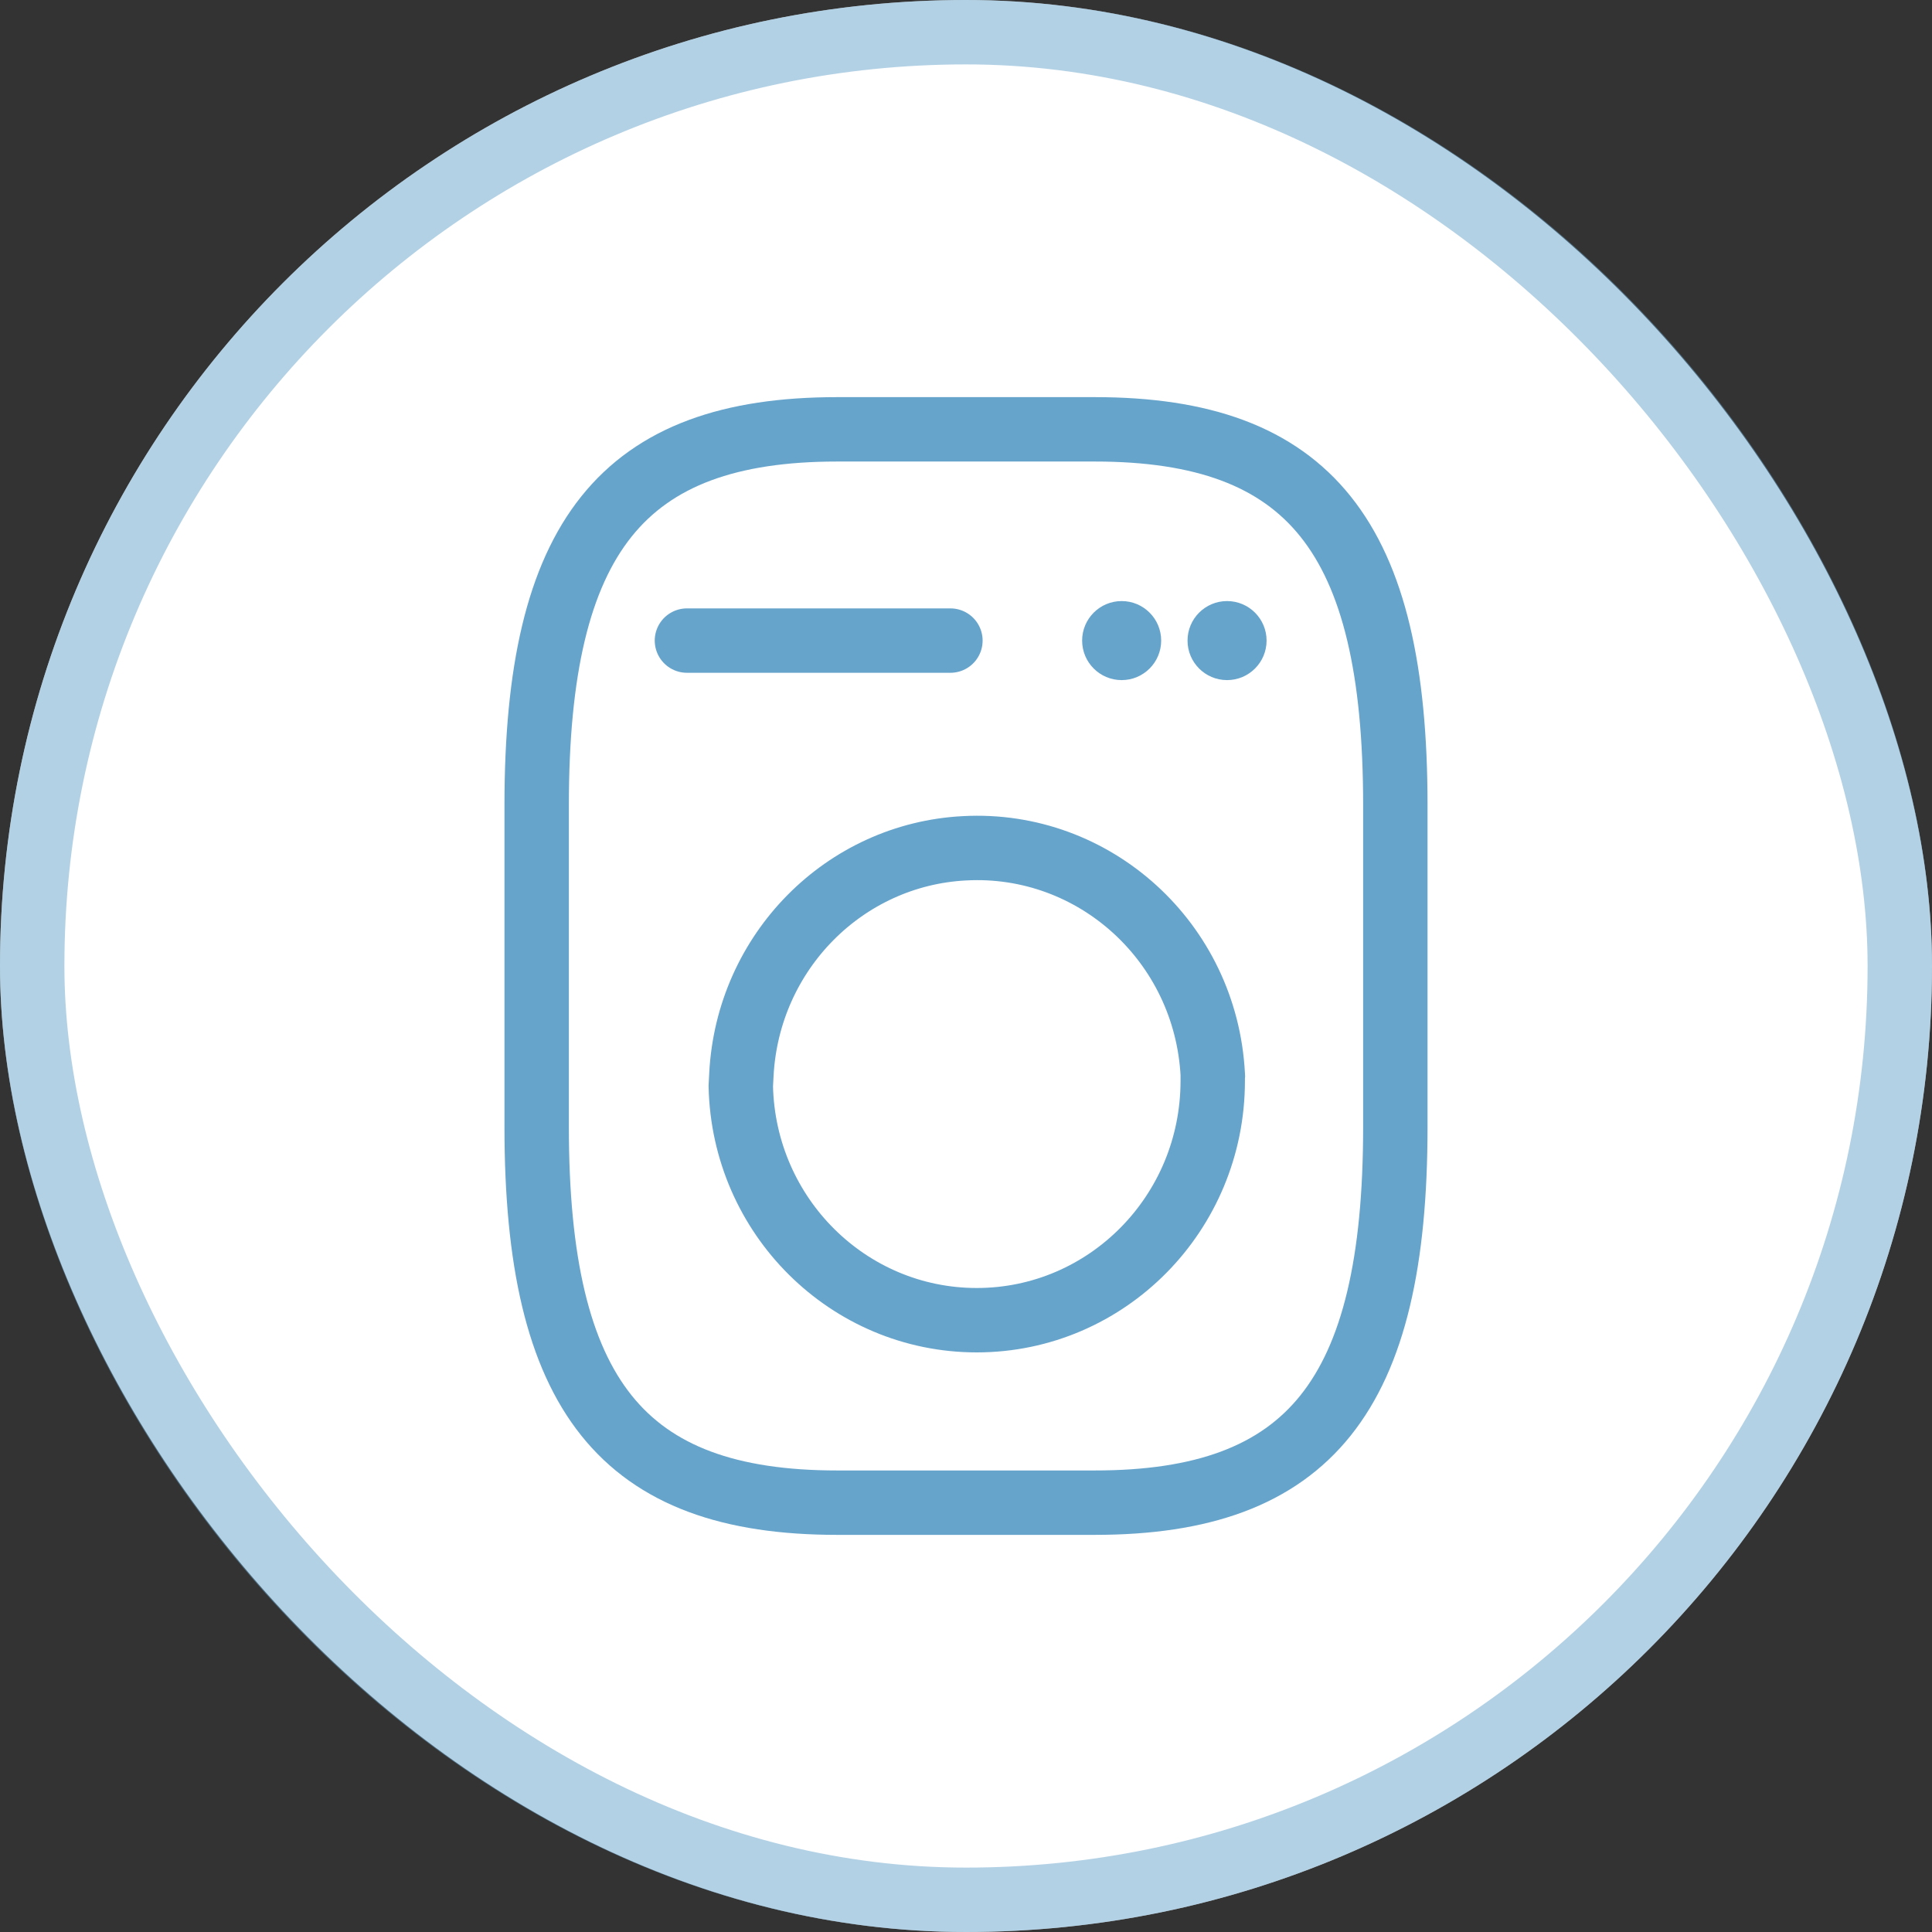
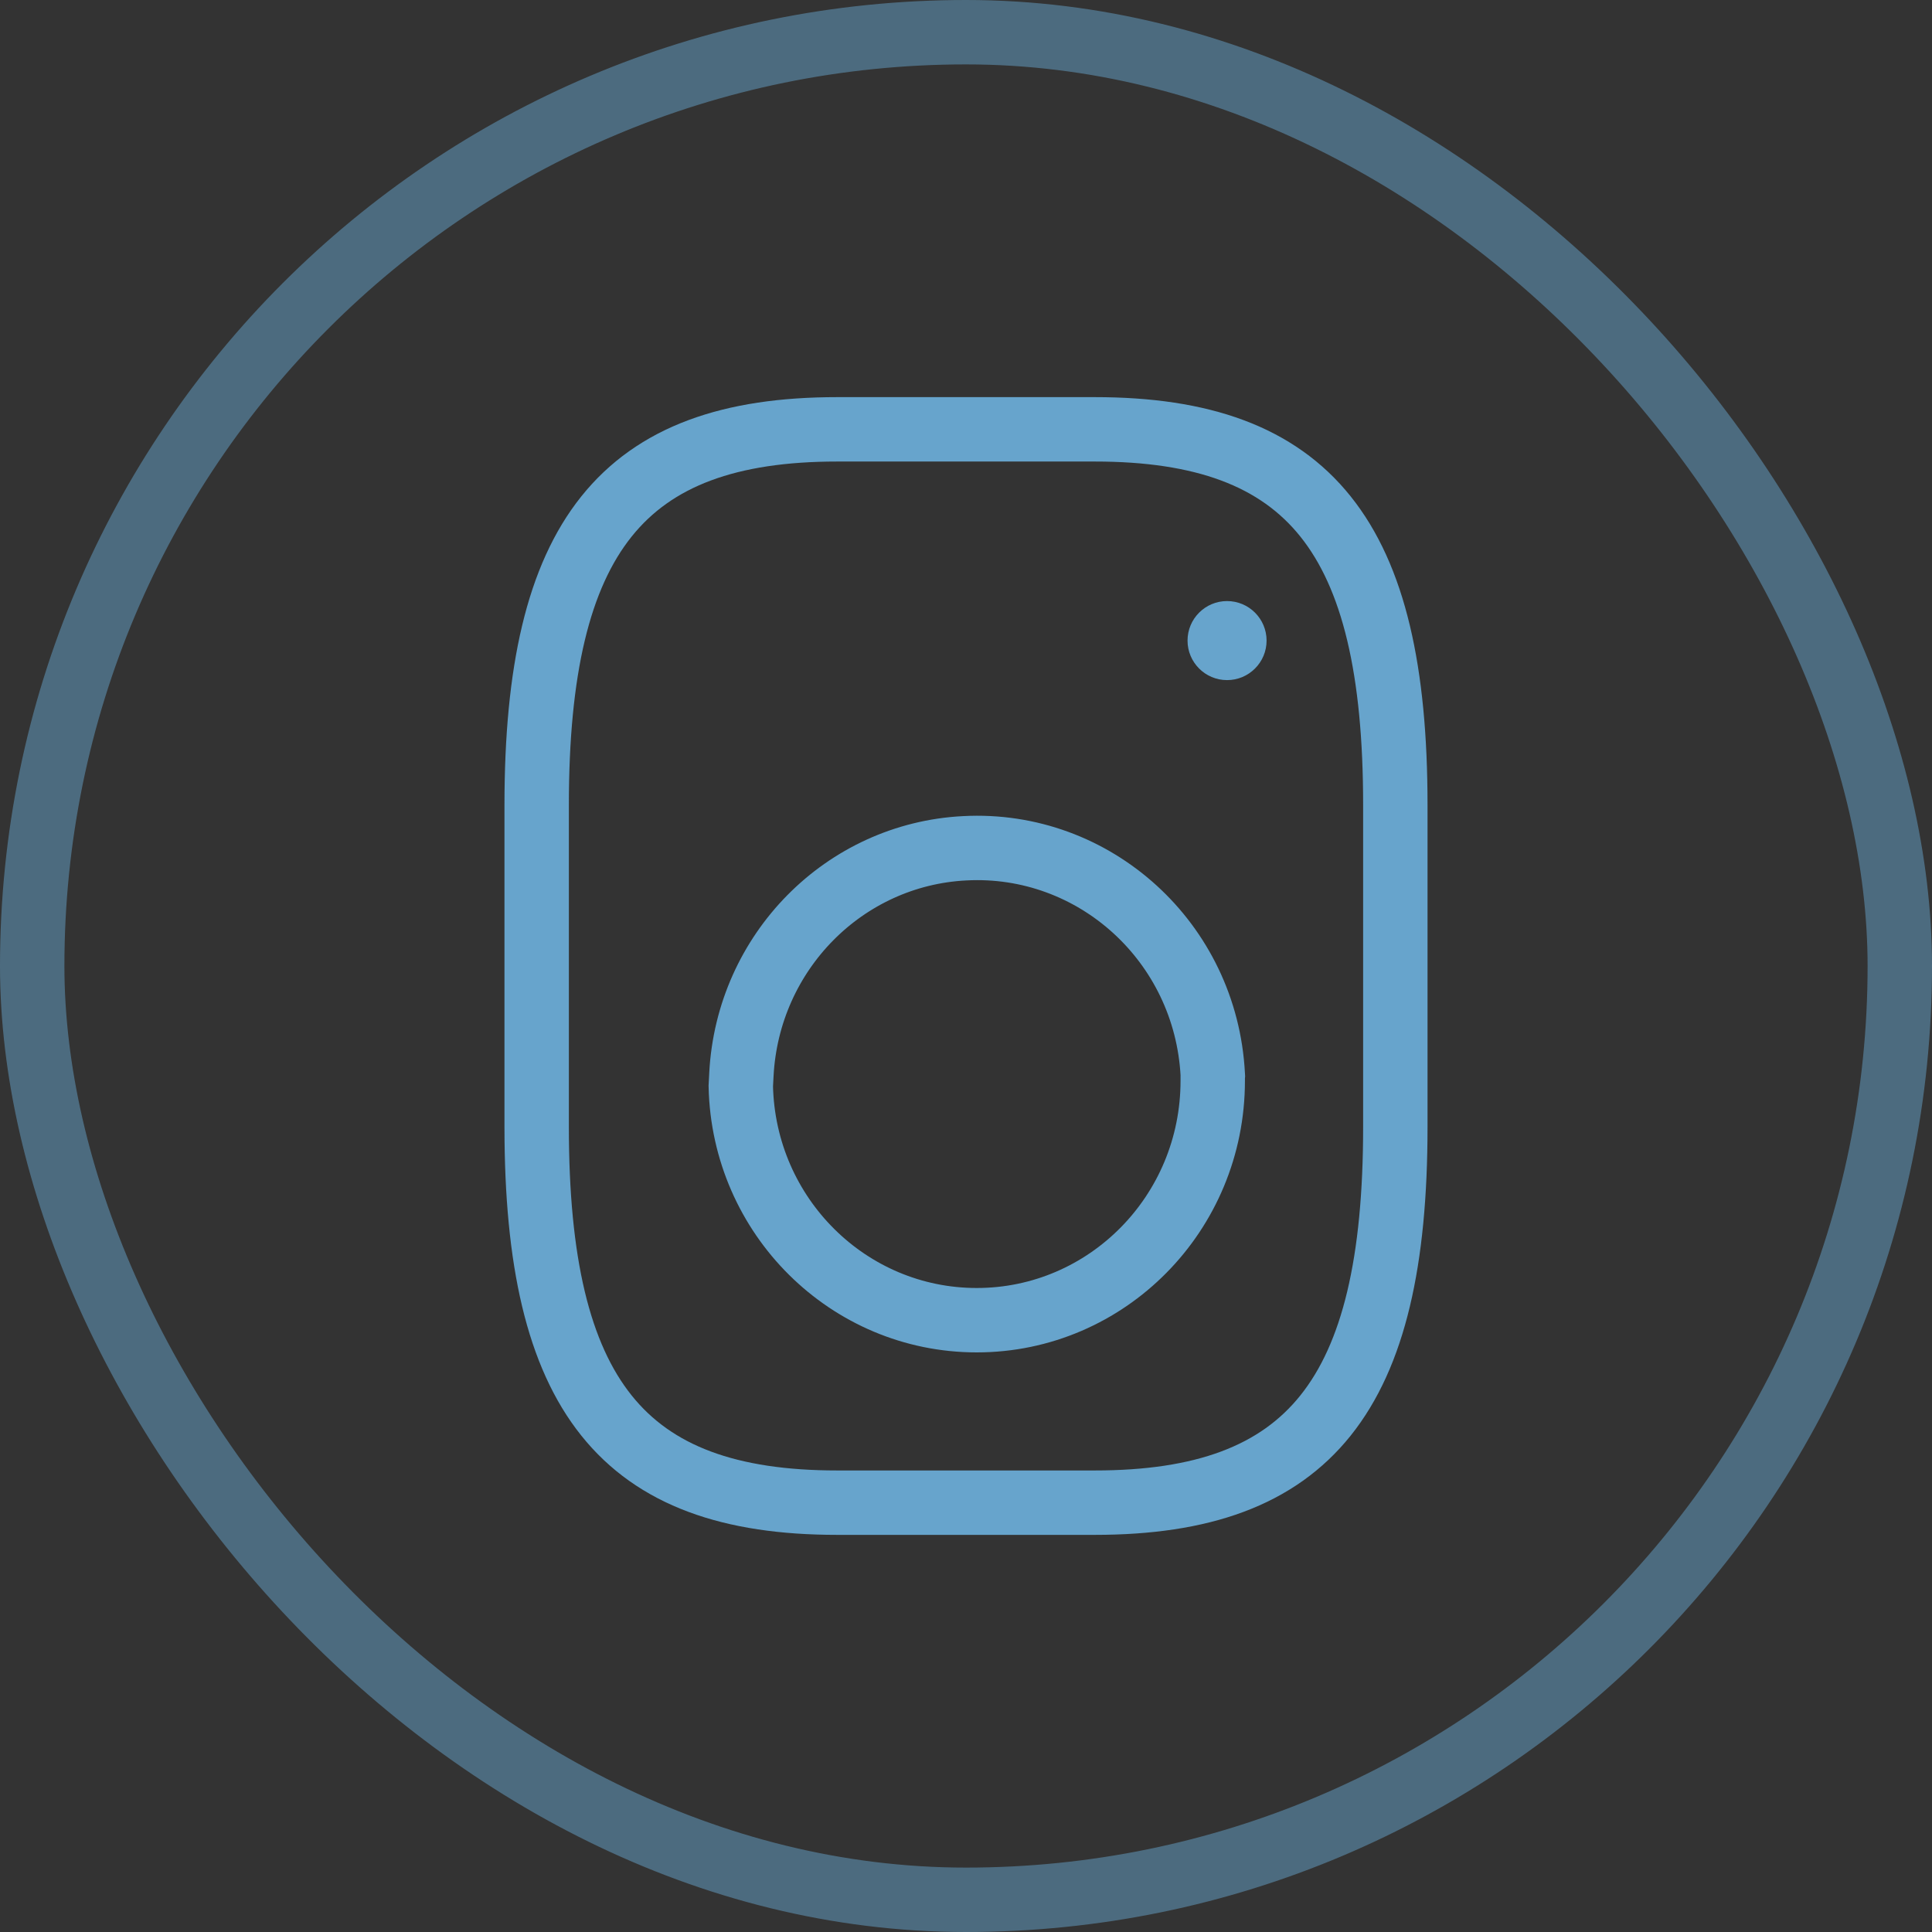
<svg xmlns="http://www.w3.org/2000/svg" width="90" height="90" viewBox="0 0 90 90" fill="none">
  <rect x="0" y="0" width="90" height="90" fill="#333333" stroke="none" />
-   <rect width="90" height="90" rx="45" fill="white" />
-   <path d="M32 29.841H44.274" stroke="#67A4CC" stroke-width="3" stroke-linecap="round" />
-   <circle cx="52.251" cy="29.841" r="1.841" fill="#67A4CC" />
  <circle cx="57.161" cy="29.841" r="1.841" fill="#67A4CC" />
  <path d="M45.5 61.5C39.526 61.5 34.64 56.661 34.509 50.597L34.537 50.057C34.836 44.339 39.34 39.802 44.934 39.516L44.937 39.516C50.985 39.193 56.175 43.893 56.496 50.065L56.498 50.096L56.499 50.116L56.494 50.174V50.245V50.347C56.494 56.527 51.556 61.5 45.5 61.5Z" stroke="#67A4CC" stroke-width="3" />
  <path d="M39 70H51C61 70 65 65 65 52.5V37.5C65 25 61 20 51 20H39C29 20 25 25 25 37.5V52.5C25 65 29 70 39 70Z" stroke="#67A4CC" stroke-width="3" stroke-linecap="round" stroke-linejoin="round" />
  <rect x="1.5" y="1.5" width="87" height="87" rx="43.5" stroke="#67A4CC" stroke-opacity="0.5" stroke-width="3" />
</svg>